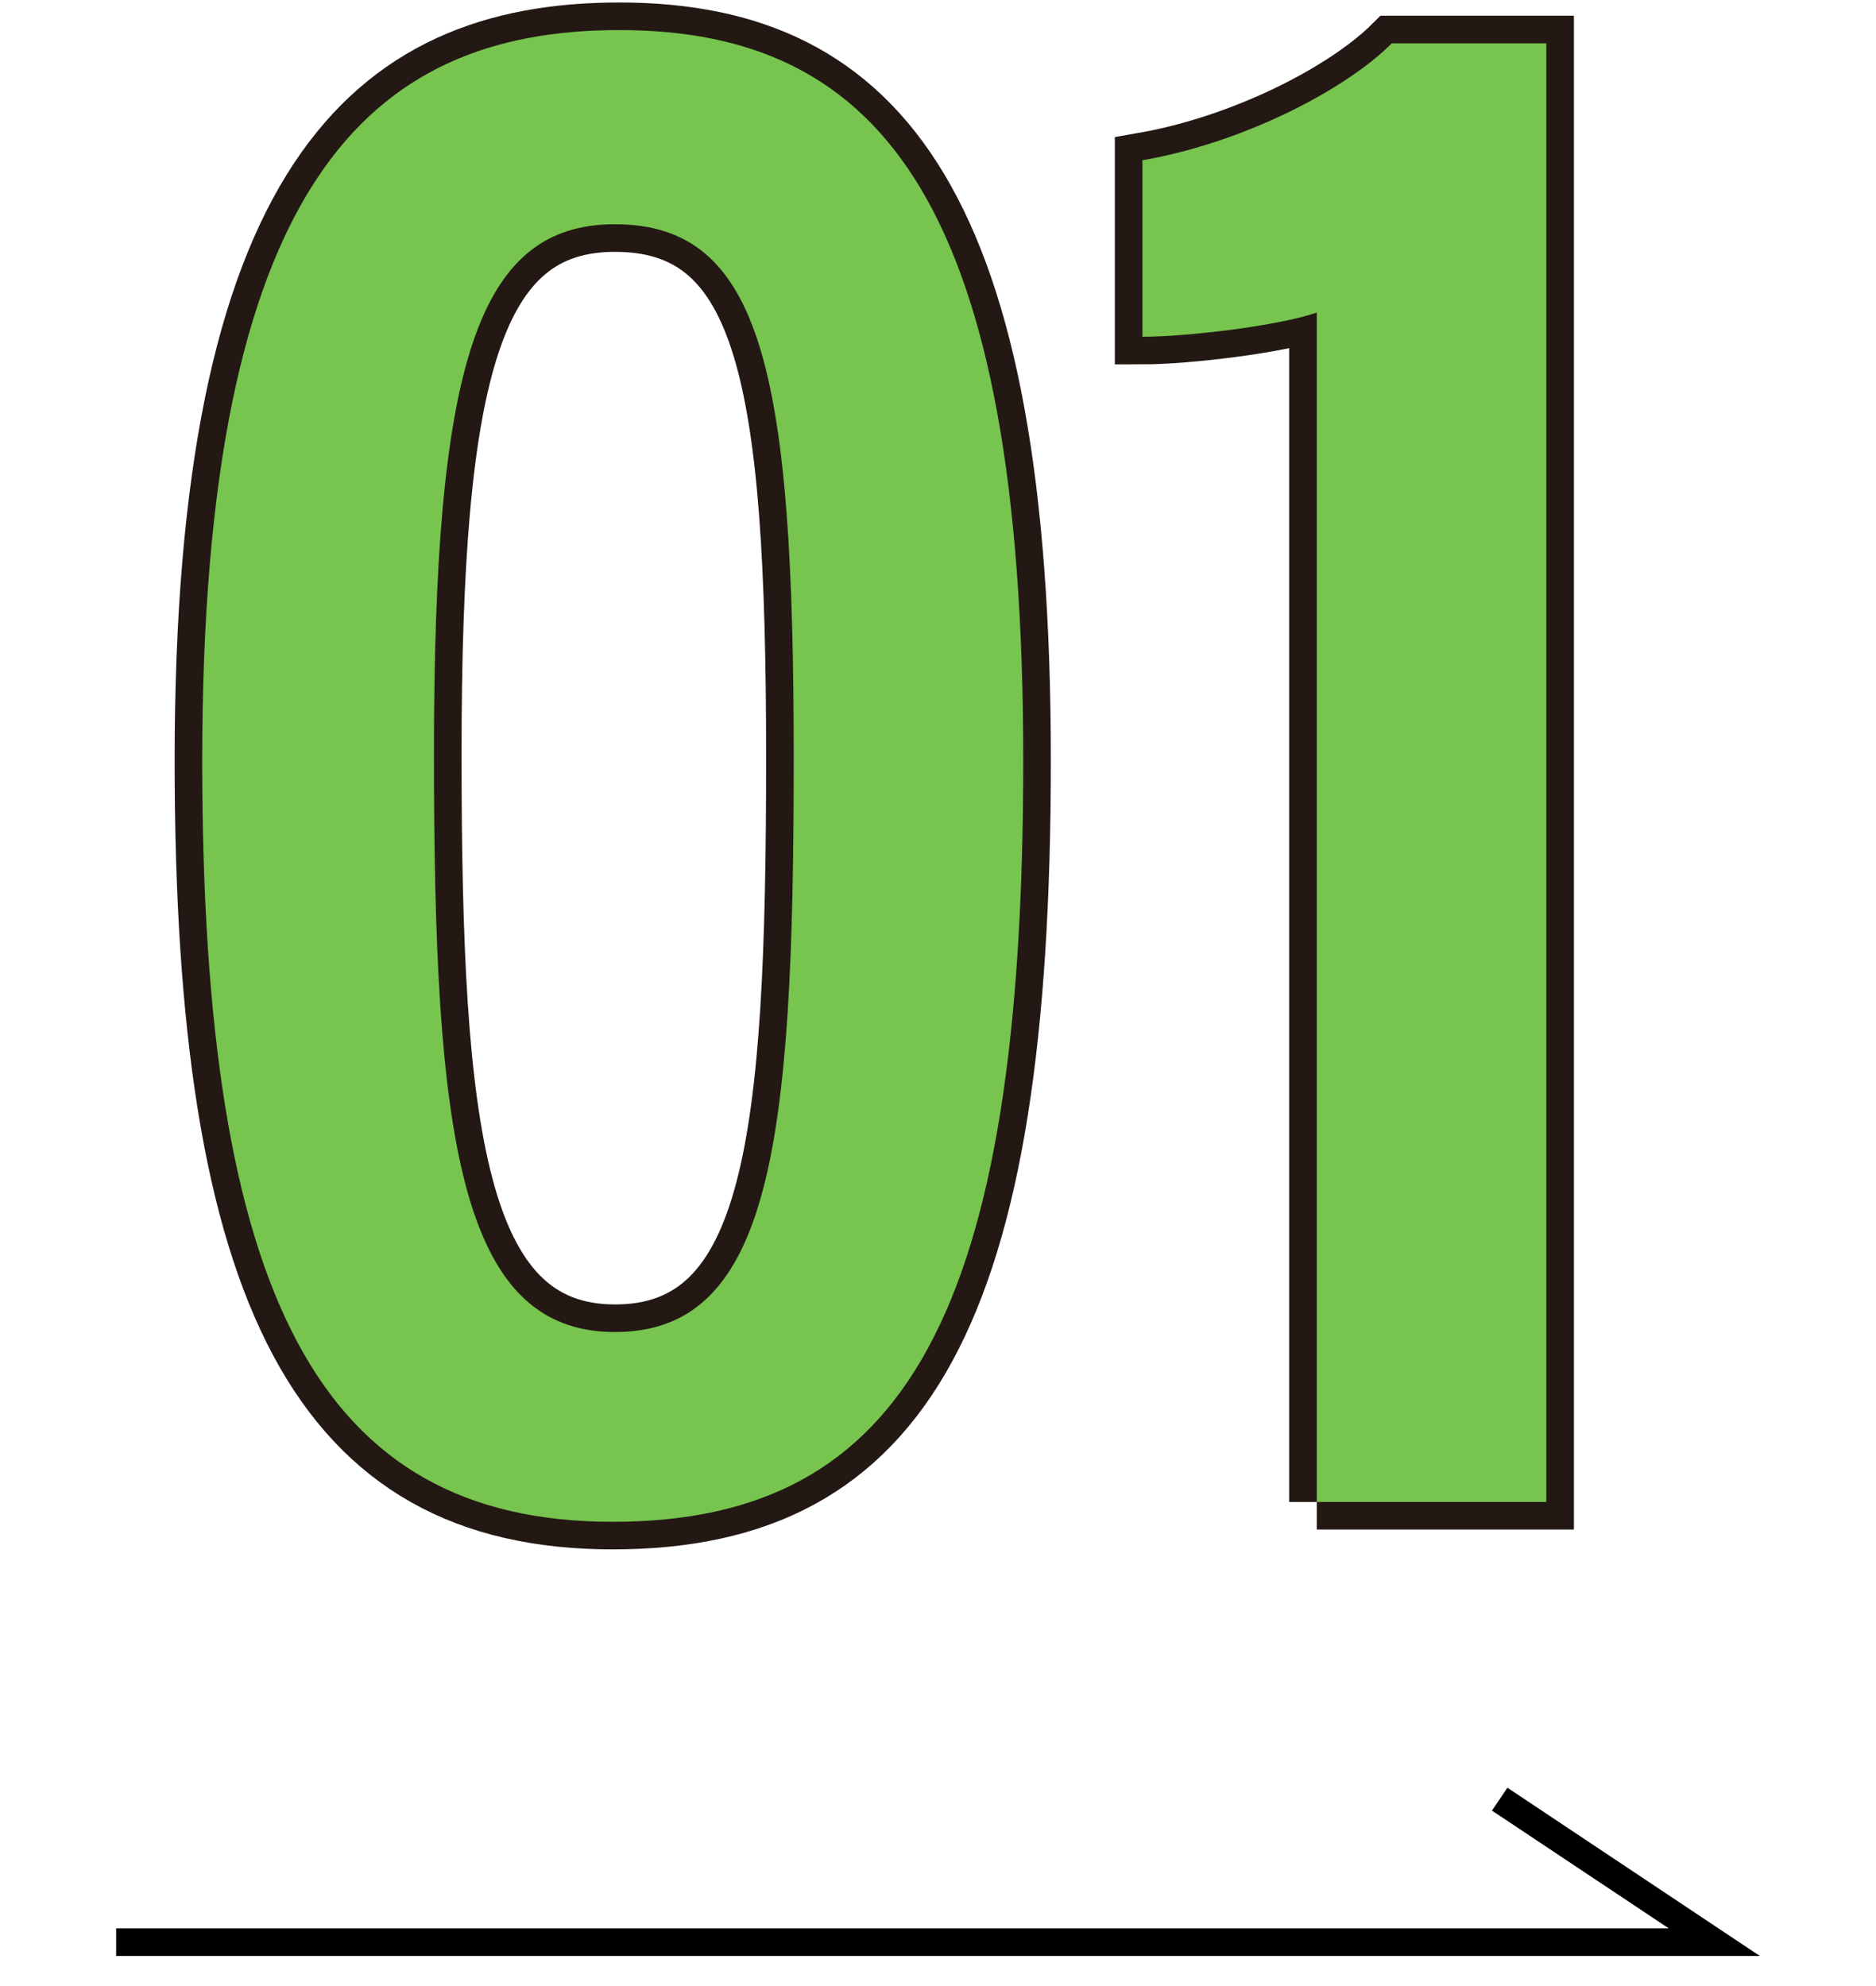
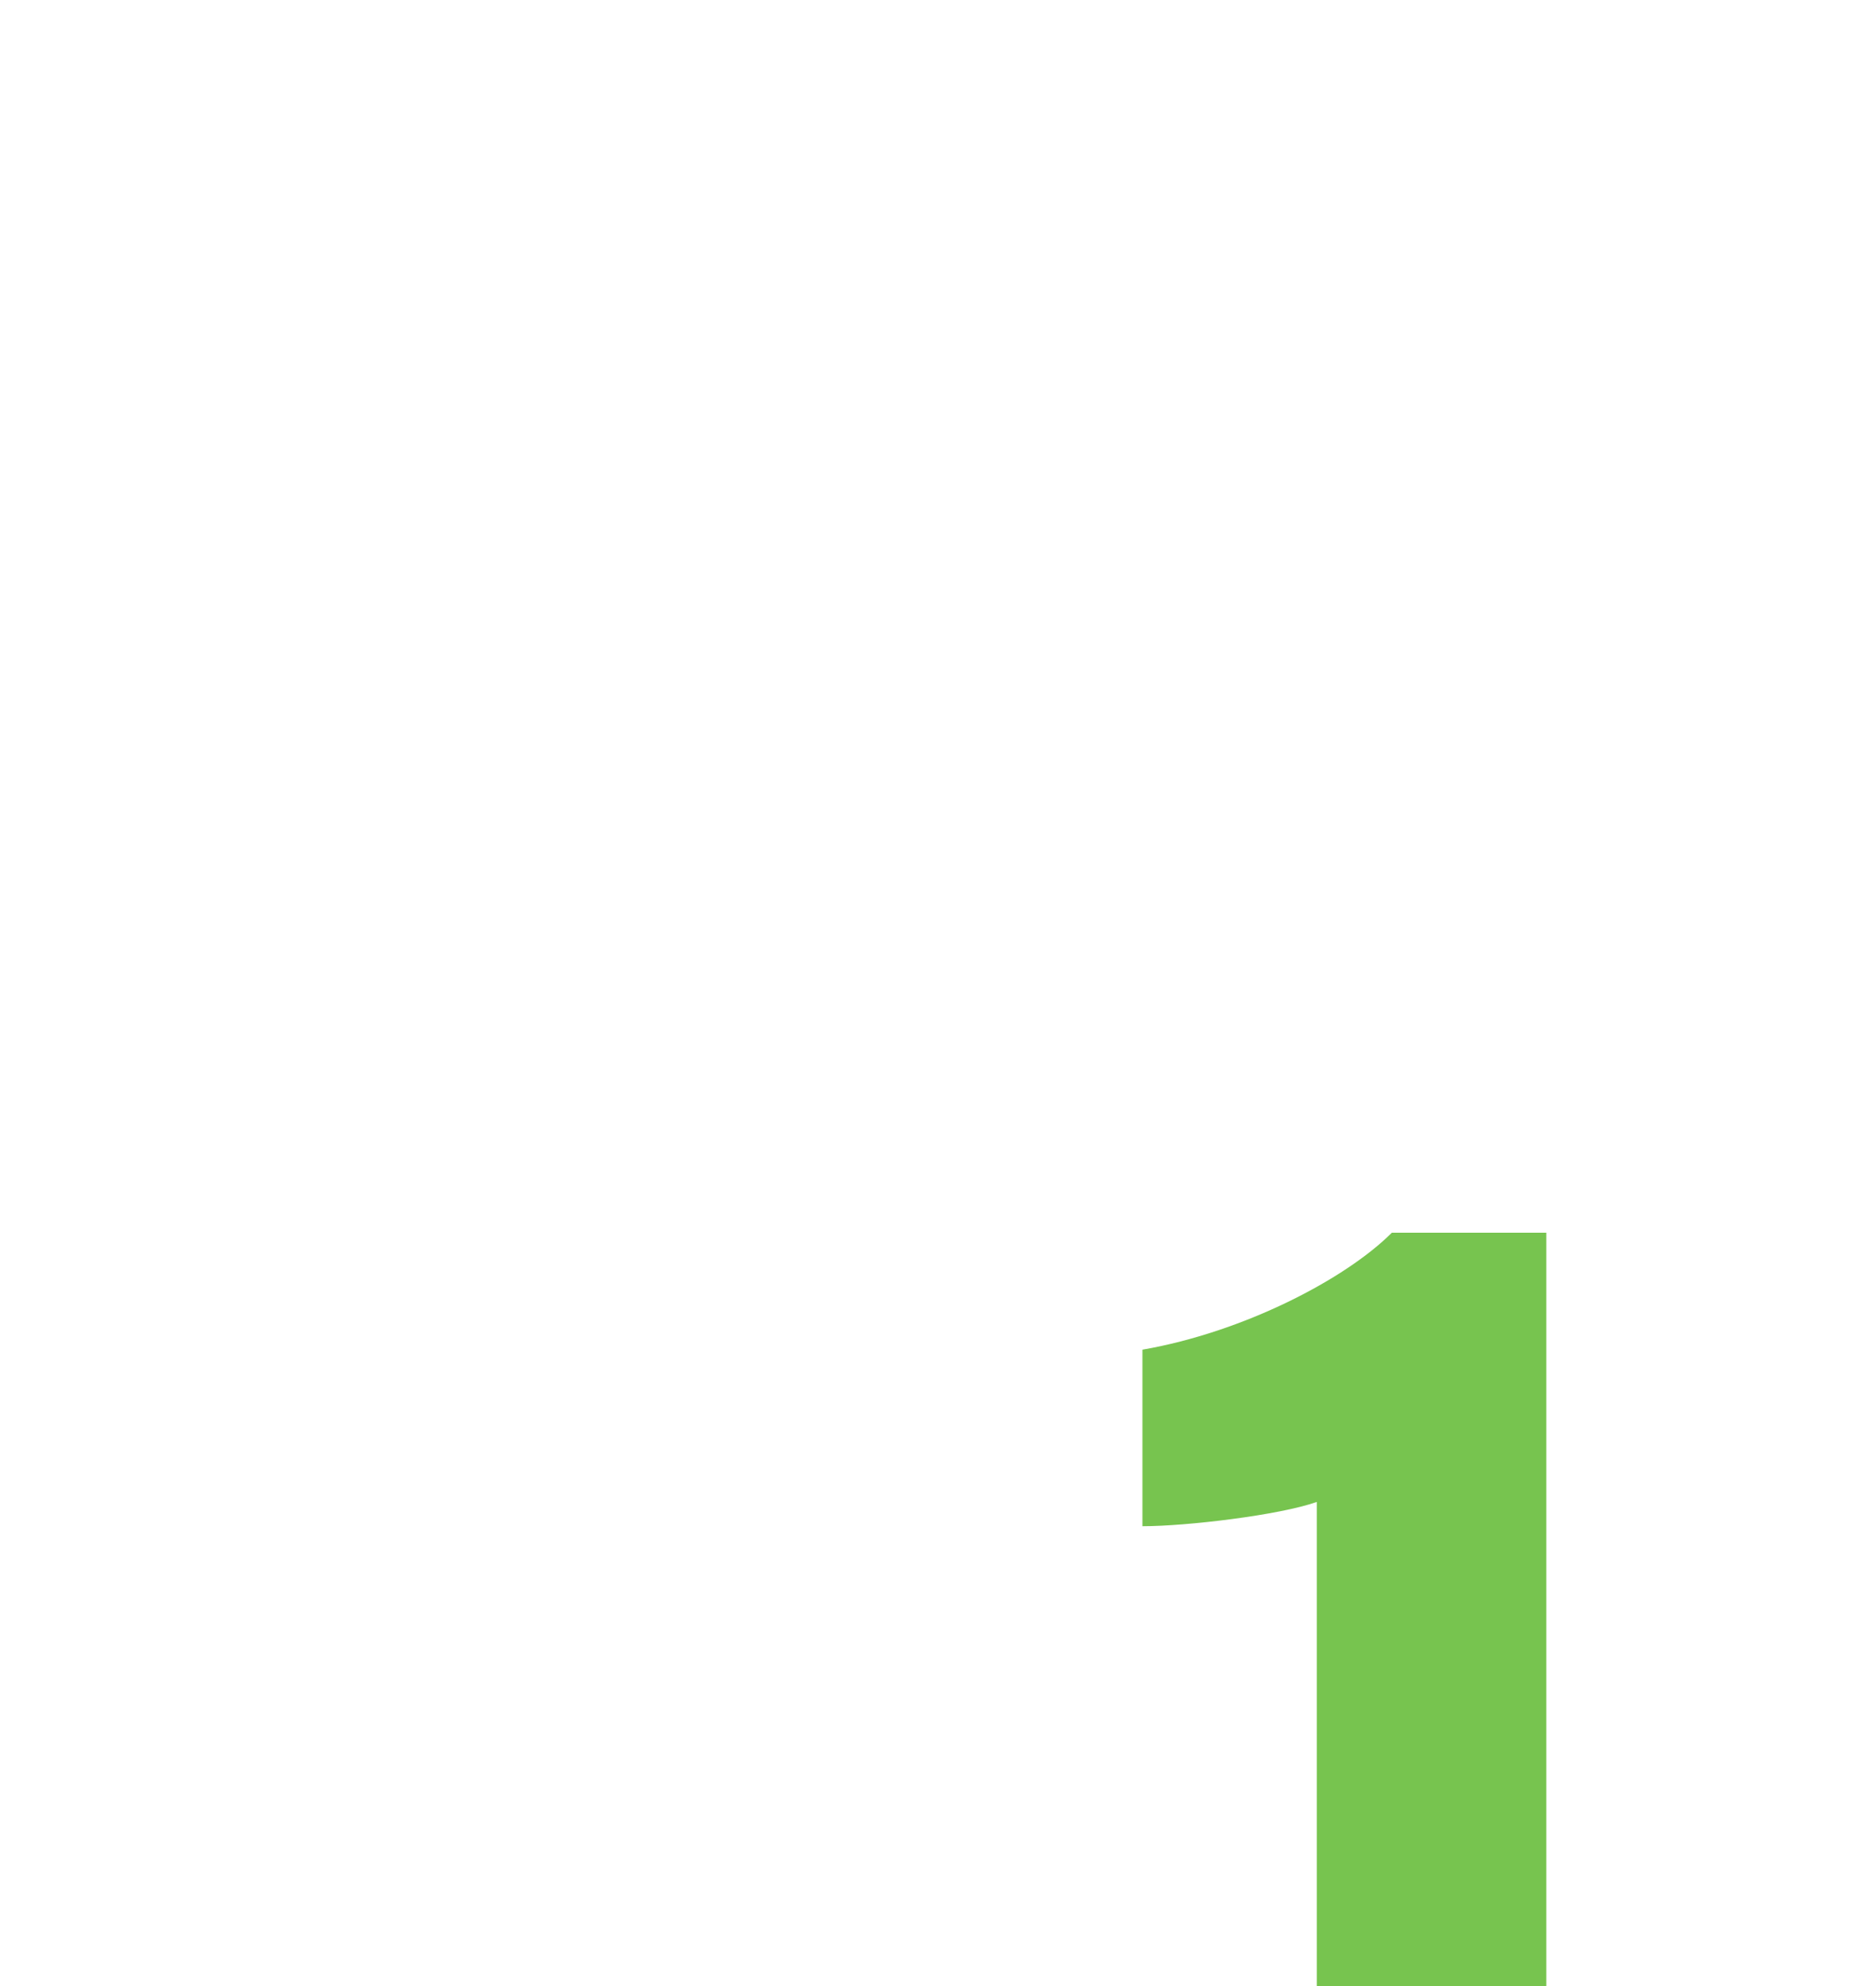
<svg xmlns="http://www.w3.org/2000/svg" id="_レイヤー_1" data-name="レイヤー 1" viewBox="0 0 68 72">
  <defs>
    <style>
      .cls-1 {
        fill: none;
        stroke: #231814;
        stroke-width: 2px;
      }

      .cls-2 {
        fill: #77c44f;
      }
    </style>
  </defs>
  <g>
    <g>
-       <path class="cls-1" d="M37.09,27.57c0,20-4.24,27.6-14.88,27.6s-14.88-8.16-14.88-27.6C7.33,6.69,13.33,1.09,22.45,1.09c9.6,0,14.64,6.48,14.64,26.48ZM15.73,27.33c0,13.76.88,20.96,6.56,20.96s6.48-6.88,6.48-20.8-1.12-19.36-6.48-19.36c-5.04,0-6.56,5.2-6.56,19.2Z" />
-       <path class="cls-1" d="M47.73,54.45V11.33c-1.36.48-4.72.88-6.32.88v-6.4c3.68-.64,7.36-2.56,9.04-4.24h5.6v52.88h-8.32Z" />
-     </g>
+       </g>
    <g>
-       <path class="cls-2" d="M37.09,27.57c0,20-4.24,27.6-14.88,27.6s-14.88-8.16-14.88-27.6C7.33,6.69,13.33,1.09,22.45,1.09c9.6,0,14.64,6.48,14.64,26.48ZM15.73,27.33c0,13.76.88,20.96,6.56,20.96s6.48-6.88,6.48-20.8-1.12-19.36-6.48-19.36c-5.04,0-6.56,5.2-6.56,19.2Z" />
-       <path class="cls-2" d="M47.73,54.45V11.33c-1.36.48-4.72.88-6.32.88v-6.4c3.68-.64,7.36-2.56,9.04-4.24h5.6v52.88h-8.32Z" />
+       <path class="cls-2" d="M47.73,54.45c-1.36.48-4.72.88-6.32.88v-6.4c3.68-.64,7.36-2.56,9.04-4.24h5.6v52.88h-8.32Z" />
    </g>
  </g>
-   <polygon points="63.79 70.91 4.21 70.91 4.21 69.91 60.49 69.91 54.08 65.64 54.64 64.81 63.79 70.91" />
</svg>